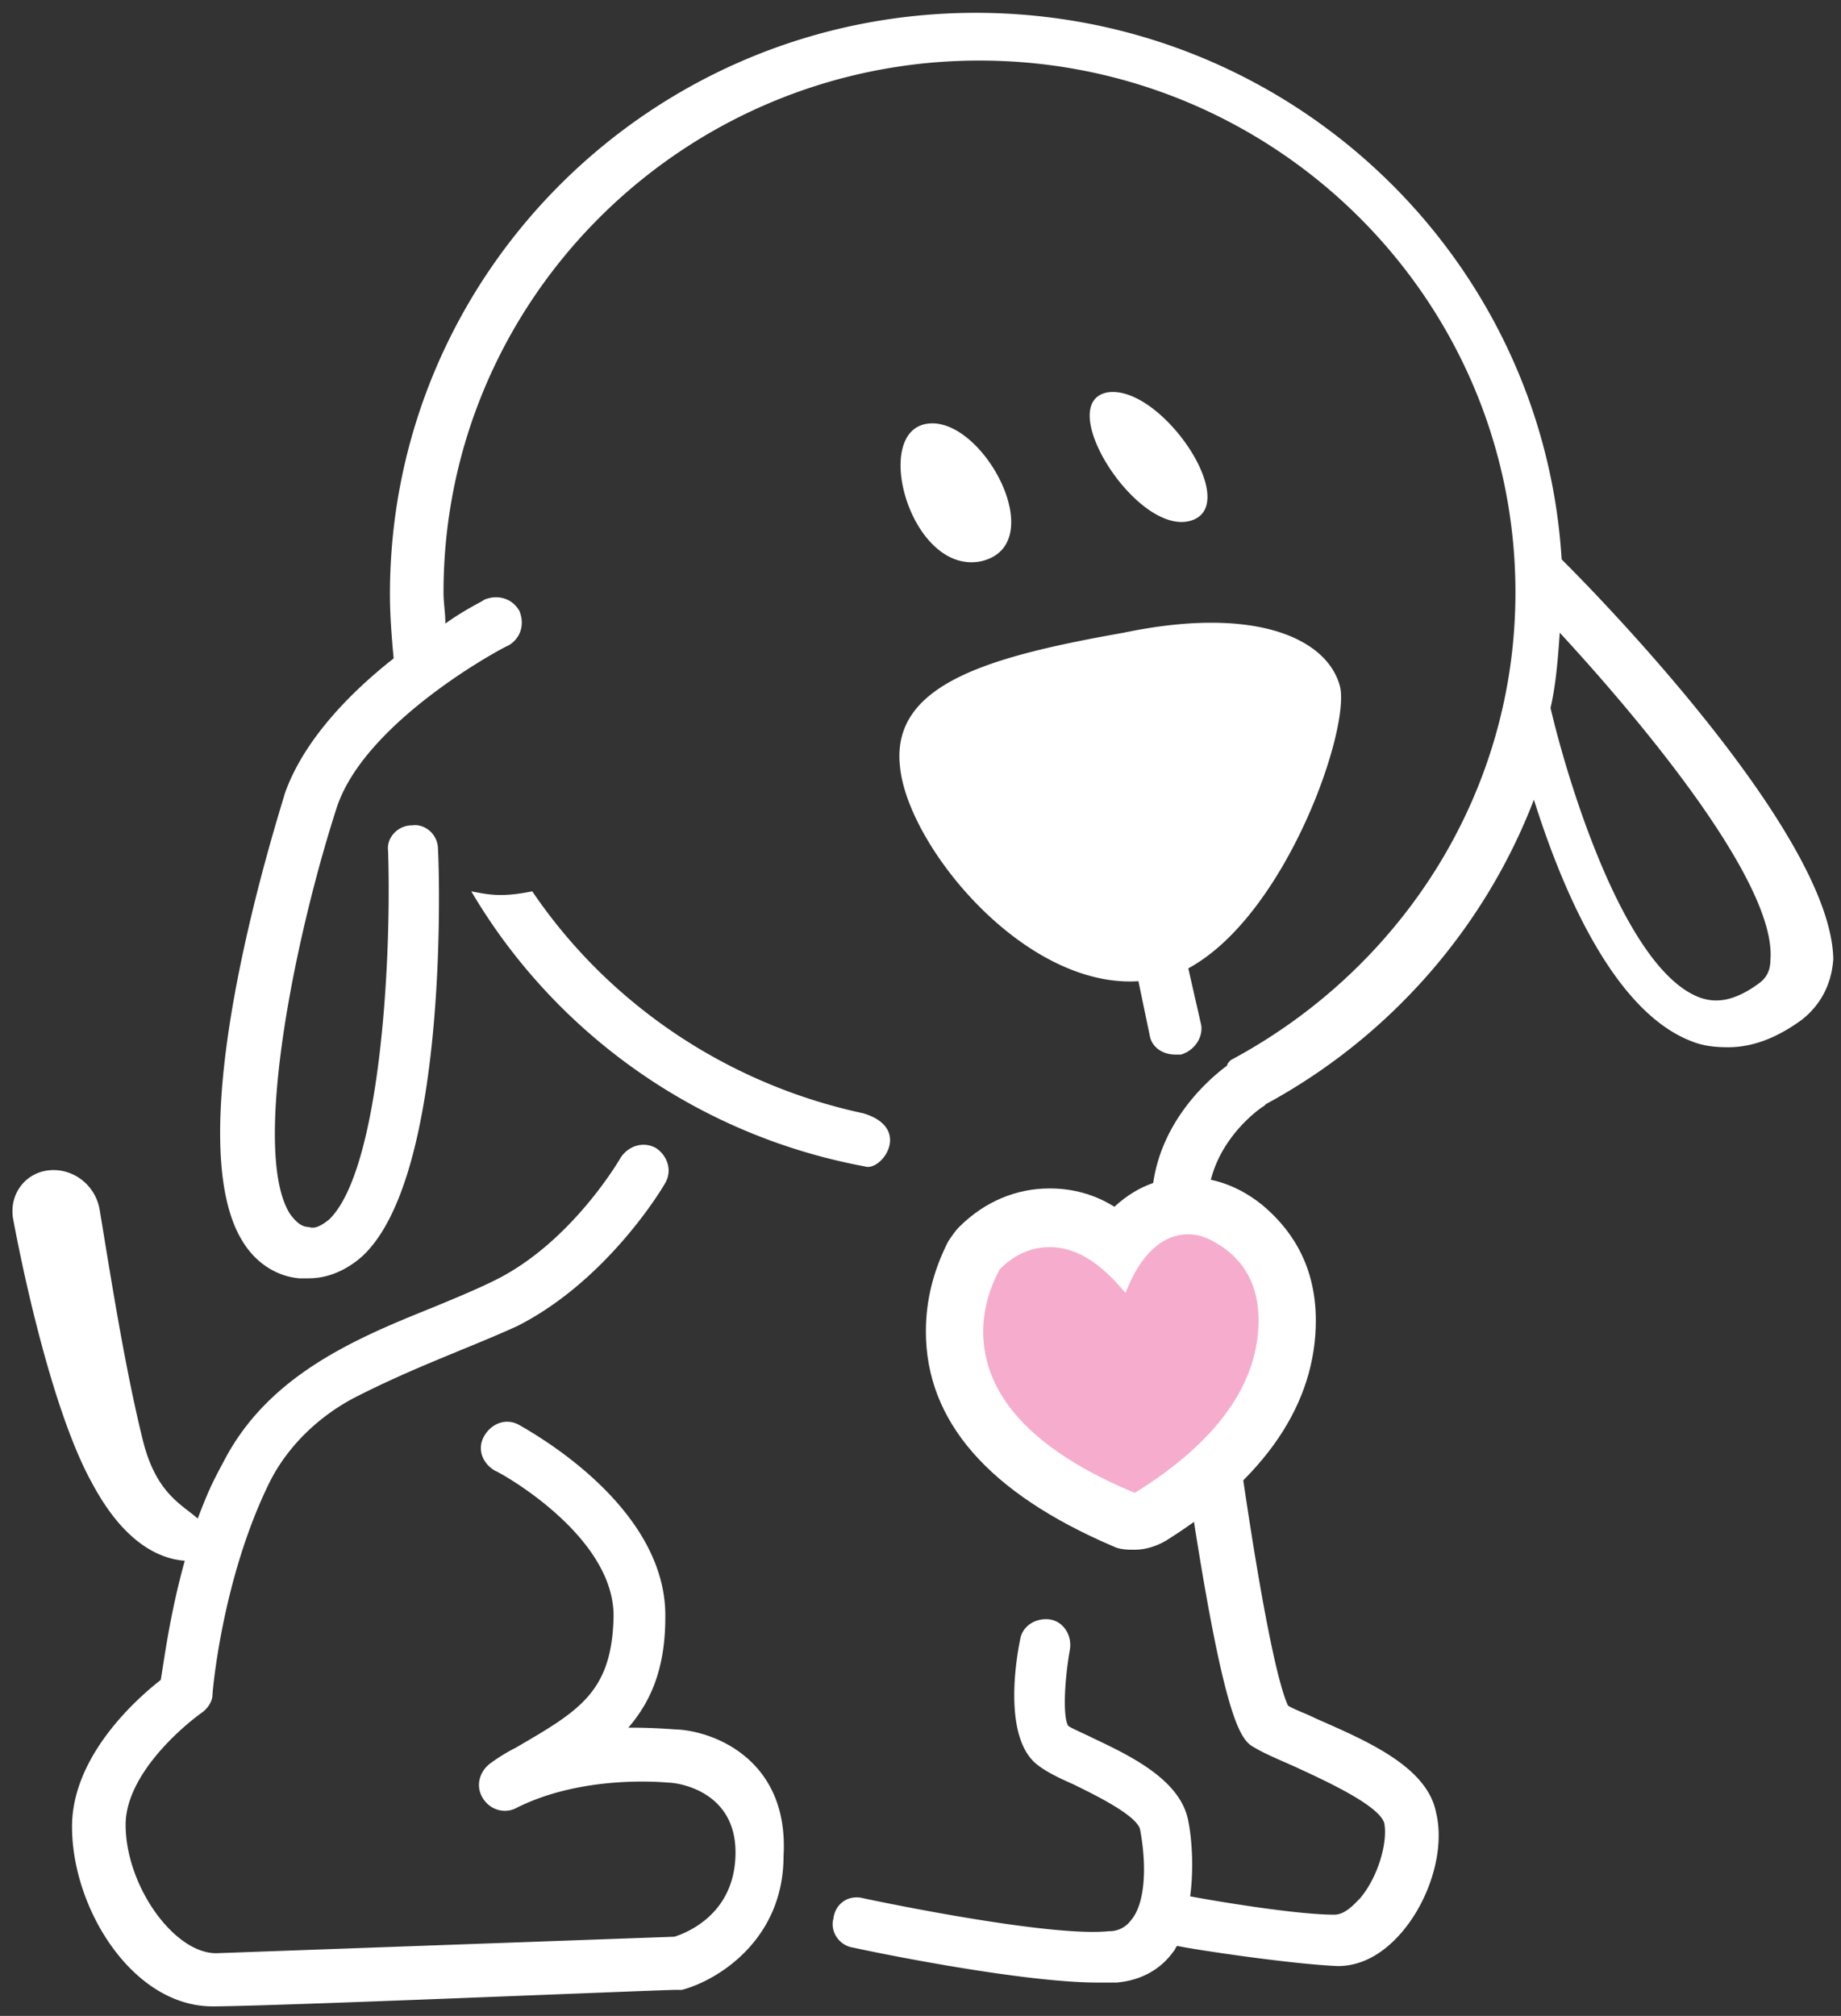
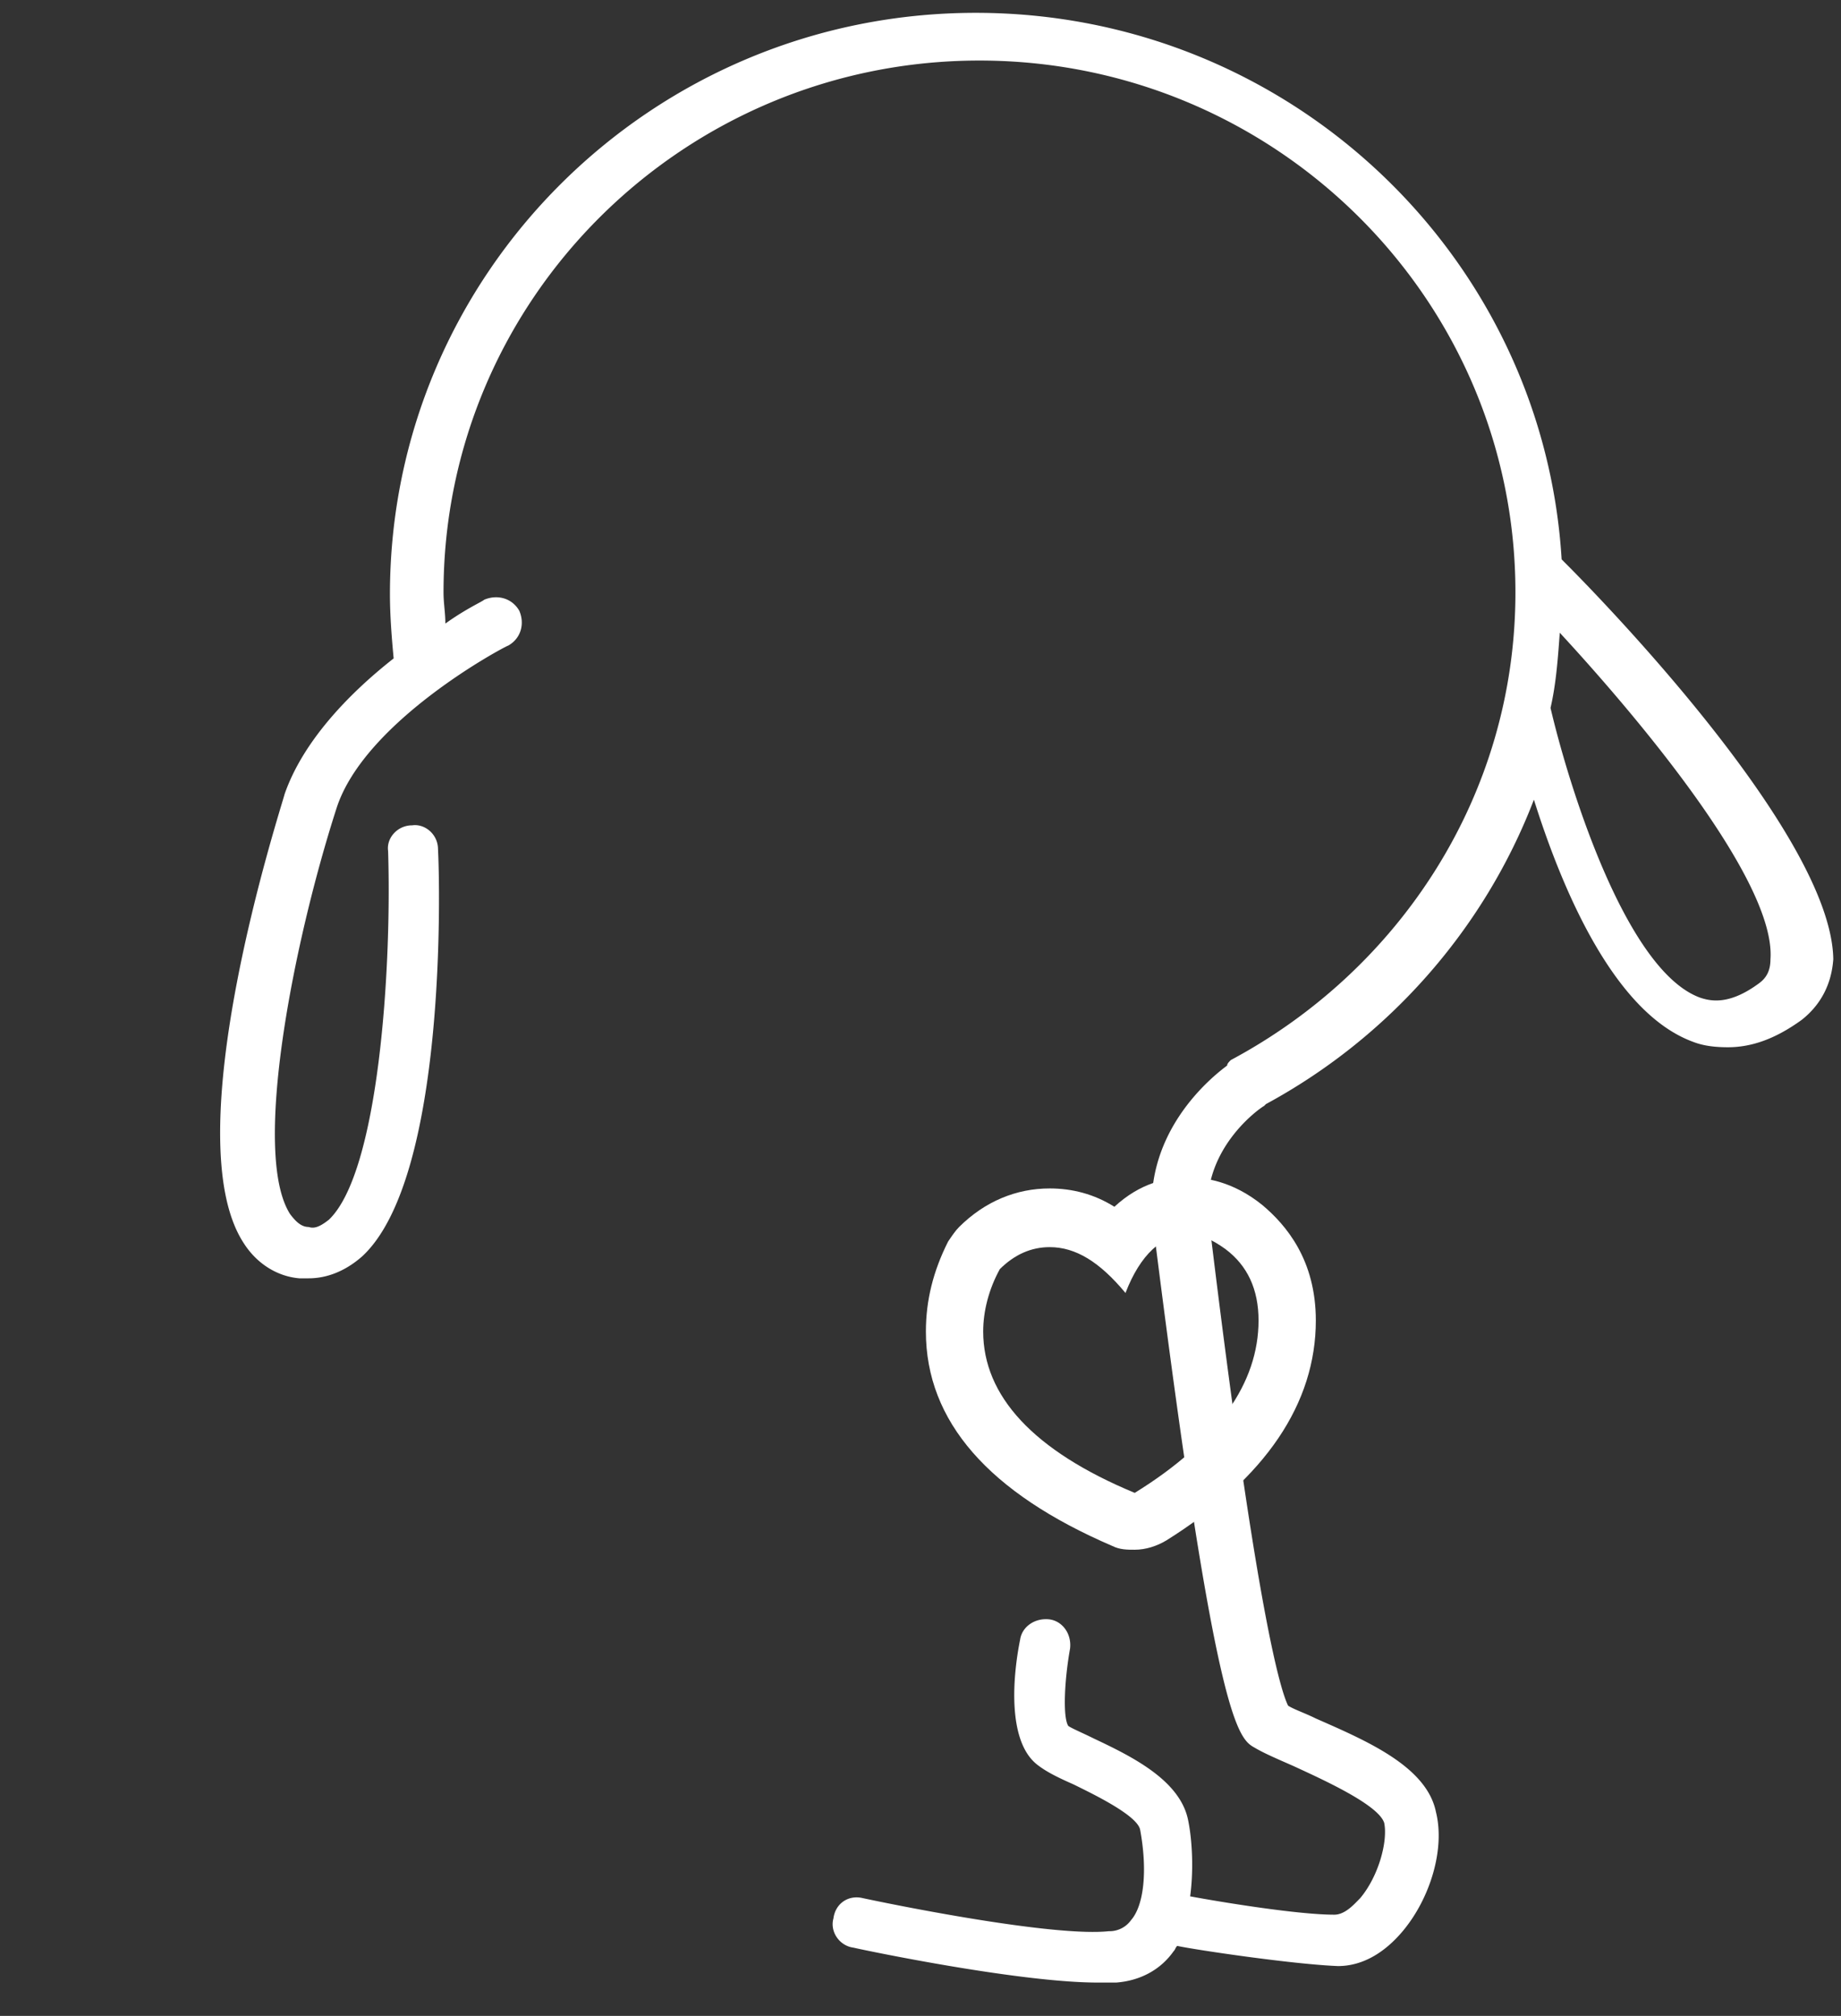
<svg xmlns="http://www.w3.org/2000/svg" width="95" height="104">
  <rect width="100%" height="100%" fill="#333333" stroke="none" />
  <g fill="#fff">
-     <path d="M46.443 39.55c.381 4.069 6.389 11.449 12.302 11.07l.572 2.744c.095.662.668 1.041 1.335 1.041h.286c.668-.189 1.144-.852 1.049-1.514l-.668-2.933c5.054-2.744 8.392-12.395 7.82-14.571-.668-2.46-4.387-4.163-11.158-2.744-6.962 1.23-12.016 2.649-11.539 6.907zm14.972-12.679c2.766-.757-1.526-7.096-4.291-6.623-2.766.568 1.526 7.38 4.291 6.623zm-10.776 2.082c3.624-.852.095-7.475-2.766-7.096-2.956.378-.858 7.853 2.766 7.096zm-6.008 31.224c.858.284 2.48-1.987-.095-2.744-7.057-1.514-13.16-5.677-17.07-11.449-.477.095-1.049.189-1.621.189s-1.049-.095-1.526-.189c4.291 7.286 11.635 12.584 20.313 14.193zm-9.727 29.047c-.095 0-1.049-.095-2.48-.095 1.144-1.325 1.907-3.028 1.907-5.677.095-5.866-7.248-9.746-7.534-9.935-.668-.378-1.43-.095-1.812.568s-.095 1.419.572 1.798c.095 0 6.199 3.312 6.103 7.569-.095 3.879-1.812 4.825-5.054 6.718a8.72 8.72 0 0 0-1.24.757c-.572.378-.858 1.135-.477 1.798s1.144.852 1.717.568c3.529-1.798 7.82-1.325 7.915-1.325.381 0 3.433.378 3.433 3.595s-2.575 4.163-3.147 4.352l-23.651.852c-2.193 0-4.673-3.501-4.673-6.623 0-2.555 2.861-5.015 3.91-5.772.286-.189.572-.568.572-.946 0-.095.477-5.961 2.956-10.976.954-1.892 2.575-3.406 4.387-4.352 3.147-1.608 5.913-2.555 8.392-3.69 4.673-2.365 7.534-7.191 7.629-7.38.381-.662.095-1.419-.477-1.798-.668-.378-1.43-.095-1.812.473 0 0-2.48 4.352-6.485 6.339-.954.473-2.098.946-3.242 1.419-4.005 1.608-8.488 3.501-10.776 7.948-.668 1.23-.858 1.703-1.335 2.933-.858-.757-2.193-1.325-2.861-4.163-.954-3.879-1.717-8.894-2.193-11.733-.191-1.23-1.24-2.082-2.384-2.082-1.335 0-2.289 1.135-2.098 2.46.668 3.595 2.193 10.313 4.101 13.72 1.621 3.028 3.433 3.879 4.768 3.974-.763 2.744-1.049 5.015-1.24 6.15-1.335 1.041-4.578 3.974-4.578 7.569 0 4.258 3.147 9.272 7.248 9.272 3.052 0 23.078-.852 23.937-.852h.286c1.812-.473 5.245-2.555 5.245-6.907.286-4.92-3.529-6.434-5.531-6.529z" />
    <path d="M80.679 28.953l-.095-.095C79.63 13.152 66.47.662 50.353.662c-16.689 0-30.231 13.436-30.231 29.994 0 1.135.095 2.271.191 3.312-2.289 1.798-4.673 4.258-5.627 7.002-.191.757-5.722 17.693-2.098 23.181.668 1.041 1.717 1.703 2.861 1.798h.477c.954 0 1.907-.378 2.766-1.135 4.387-4.069 4.005-19.302 3.91-21.005 0-.757-.668-1.325-1.335-1.23-.763 0-1.335.662-1.24 1.325.191 6.056-.477 16.558-3.052 19.018-.477.378-.763.473-1.049.378-.381 0-.668-.284-.954-.662-2.003-3.122.191-14.098 2.384-20.91 1.43-4.542 8.774-8.421 8.869-8.421.668-.378.858-1.135.572-1.798-.381-.662-1.144-.852-1.812-.568-.095.095-.954.473-2.003 1.23 0-.568-.095-1.041-.095-1.608 0-15.139 12.397-27.439 27.656-27.439S78.2 15.423 78.2 30.561c0 10.503-6.008 19.491-14.686 24.127-.095.095-.191.189-.191.284-.763.568-4.482 3.501-3.815 8.326l.095.662c3.147 24.979 4.291 25.736 5.15 26.209.477.284 1.144.568 2.003.946 1.43.662 4.387 1.987 4.673 2.933.191.946-.286 2.744-1.24 3.879-.286.284-.763.852-1.335.852-1.907 0-5.913-.662-7.439-.946.191-1.419.095-2.933-.095-3.879-.381-2.082-2.861-3.312-4.864-4.258-.572-.284-1.24-.568-1.335-.662-.286-.473-.191-2.365.095-3.974.095-.757-.381-1.419-1.049-1.514-.763-.095-1.43.378-1.526 1.041-.381 1.892-.668 5.204.858 6.434.477.378 1.049.662 1.907 1.041.954.473 3.338 1.608 3.433 2.365.381 2.082.191 3.879-.477 4.636a1.36 1.36 0 0 1-1.144.568c-2.67.284-10.013-1.135-12.684-1.703-.763-.189-1.43.284-1.526 1.041-.191.662.286 1.419 1.049 1.514.381.095 8.488 1.798 12.588 1.798h.954c1.24-.095 2.289-.662 2.956-1.608.095-.095.095-.189.191-.284.858.189 5.913.946 8.297 1.041 1.24 0 2.384-.662 3.338-1.798 1.43-1.703 2.193-4.258 1.717-6.15-.477-2.365-3.624-3.69-6.199-4.825-.572-.284-1.144-.473-1.43-.662-.381-.757-1.621-4.731-4.005-24.411l-.095-.662c-.477-3.595 2.67-5.772 2.861-5.866l.095-.095c6.294-3.406 11.253-8.989 13.828-15.706 1.43 4.542 4.101 10.976 8.201 12.489.477.189 1.049.284 1.812.284 1.144 0 2.384-.378 3.815-1.419.954-.757 1.526-1.798 1.621-3.122-.095-6.529-12.493-19.113-13.923-20.532zm10.109 21.762c-1.526 1.135-2.48.946-3.052.757-3.91-1.419-6.866-11.259-7.725-14.95.286-1.23.381-2.555.477-3.879 4.196 4.542 11.158 12.868 10.872 16.842 0 .568-.191.946-.572 1.23z" />
  </g>
-   <path d="M61.32 61.867c1.067 0 1.945.369 3.004 1.12 1.622 1.207 2.446 2.979 2.446 5.191-.116 3.922-2.598 7.343-7.32 10.362l-.809.517-.888-.368c-5.797-2.405-8.941-5.782-8.941-9.996 0-1.371.376-2.801 1.081-4.083l.126-.229.186-.184c1.094-1.086 2.411-1.666 3.867-1.666 1.263 0 2.419.428 3.523 1.263 1-1.234 2.249-1.926 3.725-1.926z" fill="#f6adcd" />
  <path d="M61.32 63.677c.668 0 1.24.284 1.907.757 1.144.852 1.717 2.082 1.717 3.69 0 3.217-2.098 6.245-6.389 8.894-5.245-2.176-7.82-5.015-7.82-8.326 0-1.041.286-2.176.858-3.217.763-.757 1.621-1.135 2.575-1.135 1.335 0 2.575.757 3.91 2.365.763-1.987 1.907-3.028 3.242-3.028zm0-2.933c-1.144 0-2.48.284-3.815 1.514-1.049-.662-2.193-.946-3.338-.946-1.717 0-3.338.662-4.673 1.987-.191.189-.381.473-.572.757-.763 1.514-1.144 3.028-1.144 4.636 0 4.636 3.242 8.326 9.632 11.07.381.189.763.189 1.144.189.572 0 1.144-.189 1.621-.473 5.15-3.217 7.725-7.096 7.725-11.354 0-3.122-1.526-4.92-2.766-5.961-1.526-1.23-2.956-1.419-3.815-1.419z" fill="#fff" />
</svg>